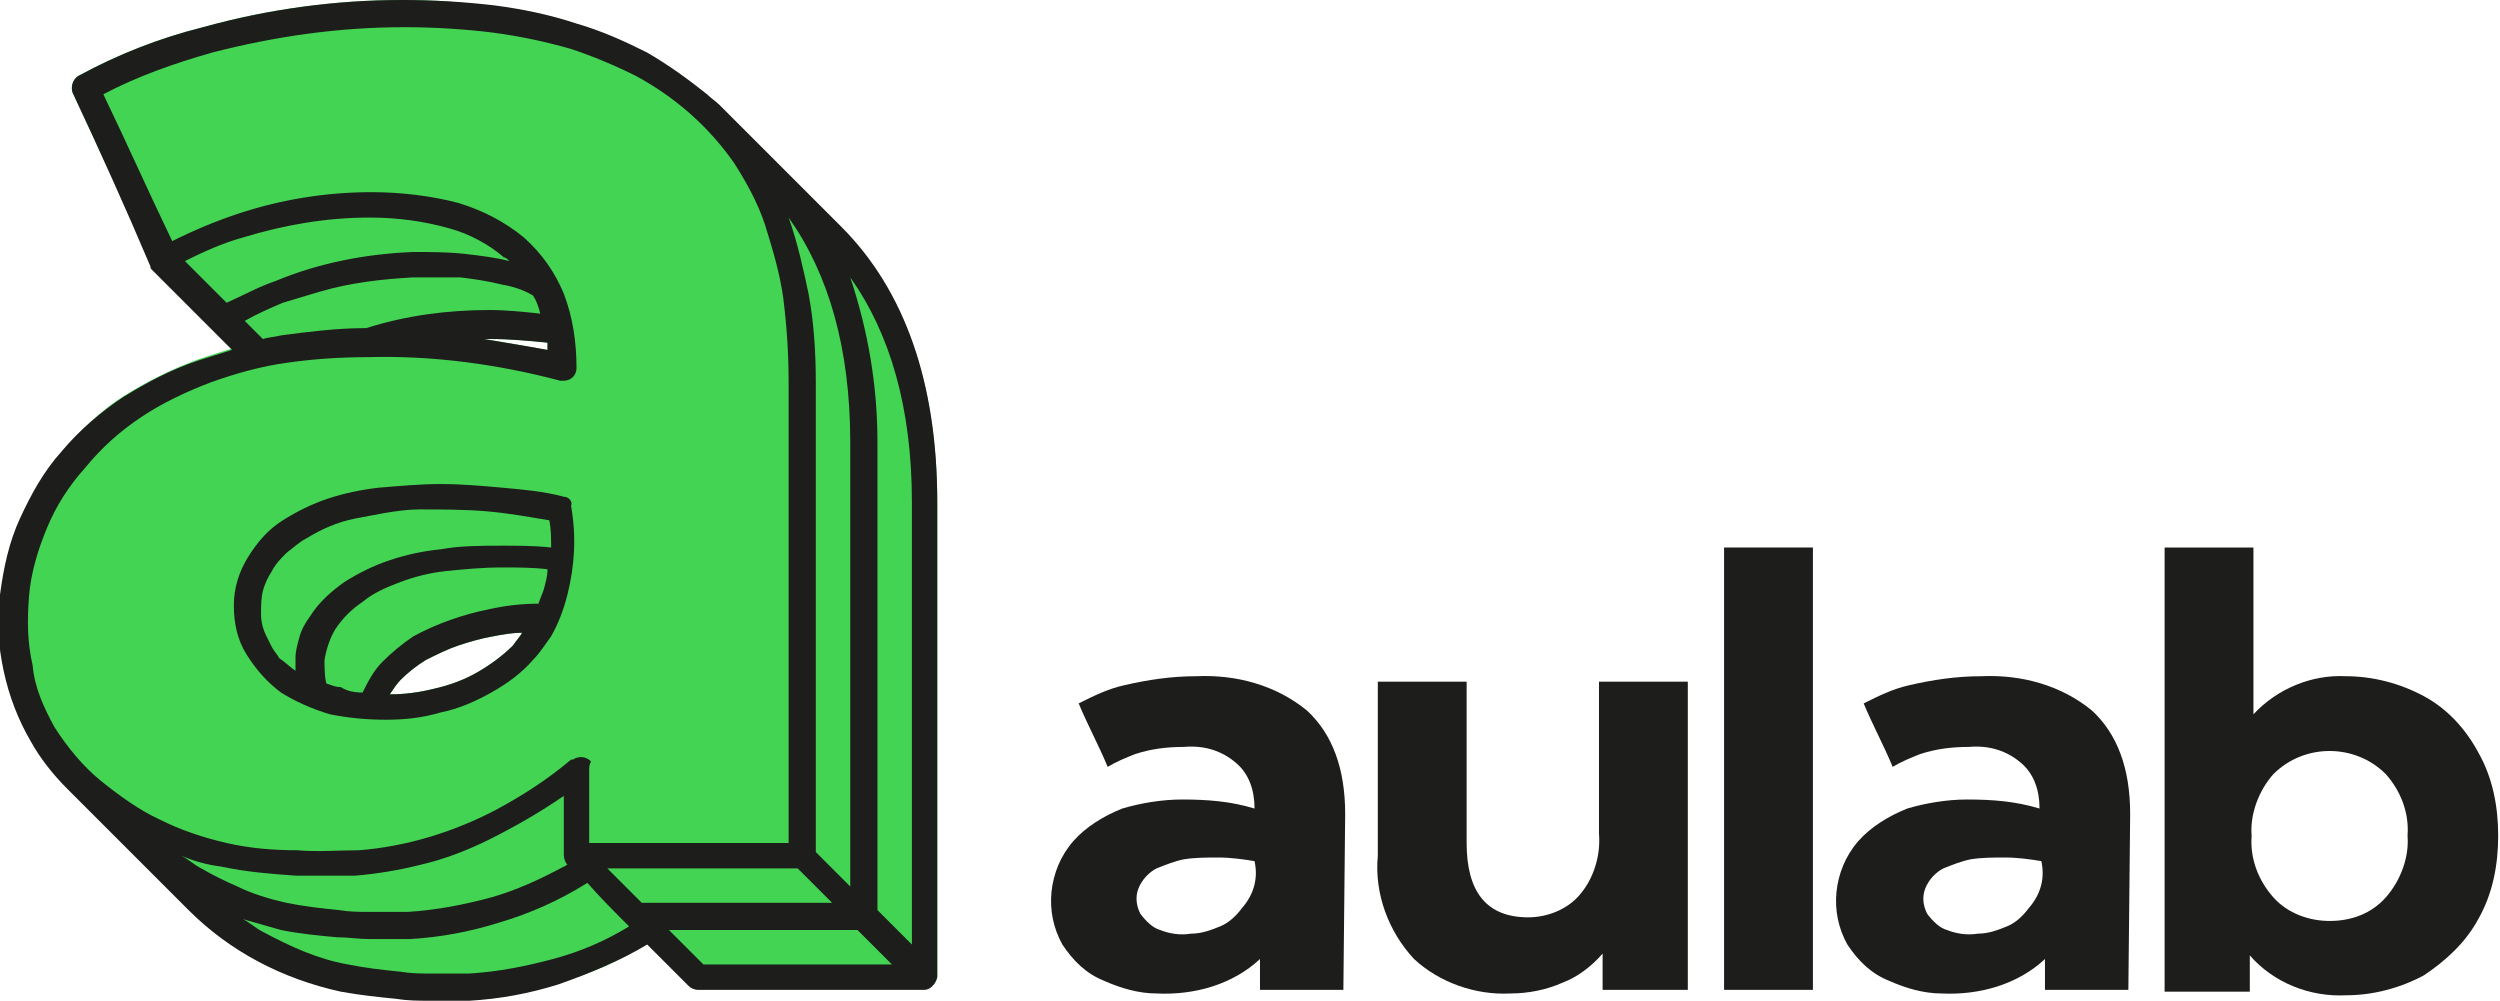
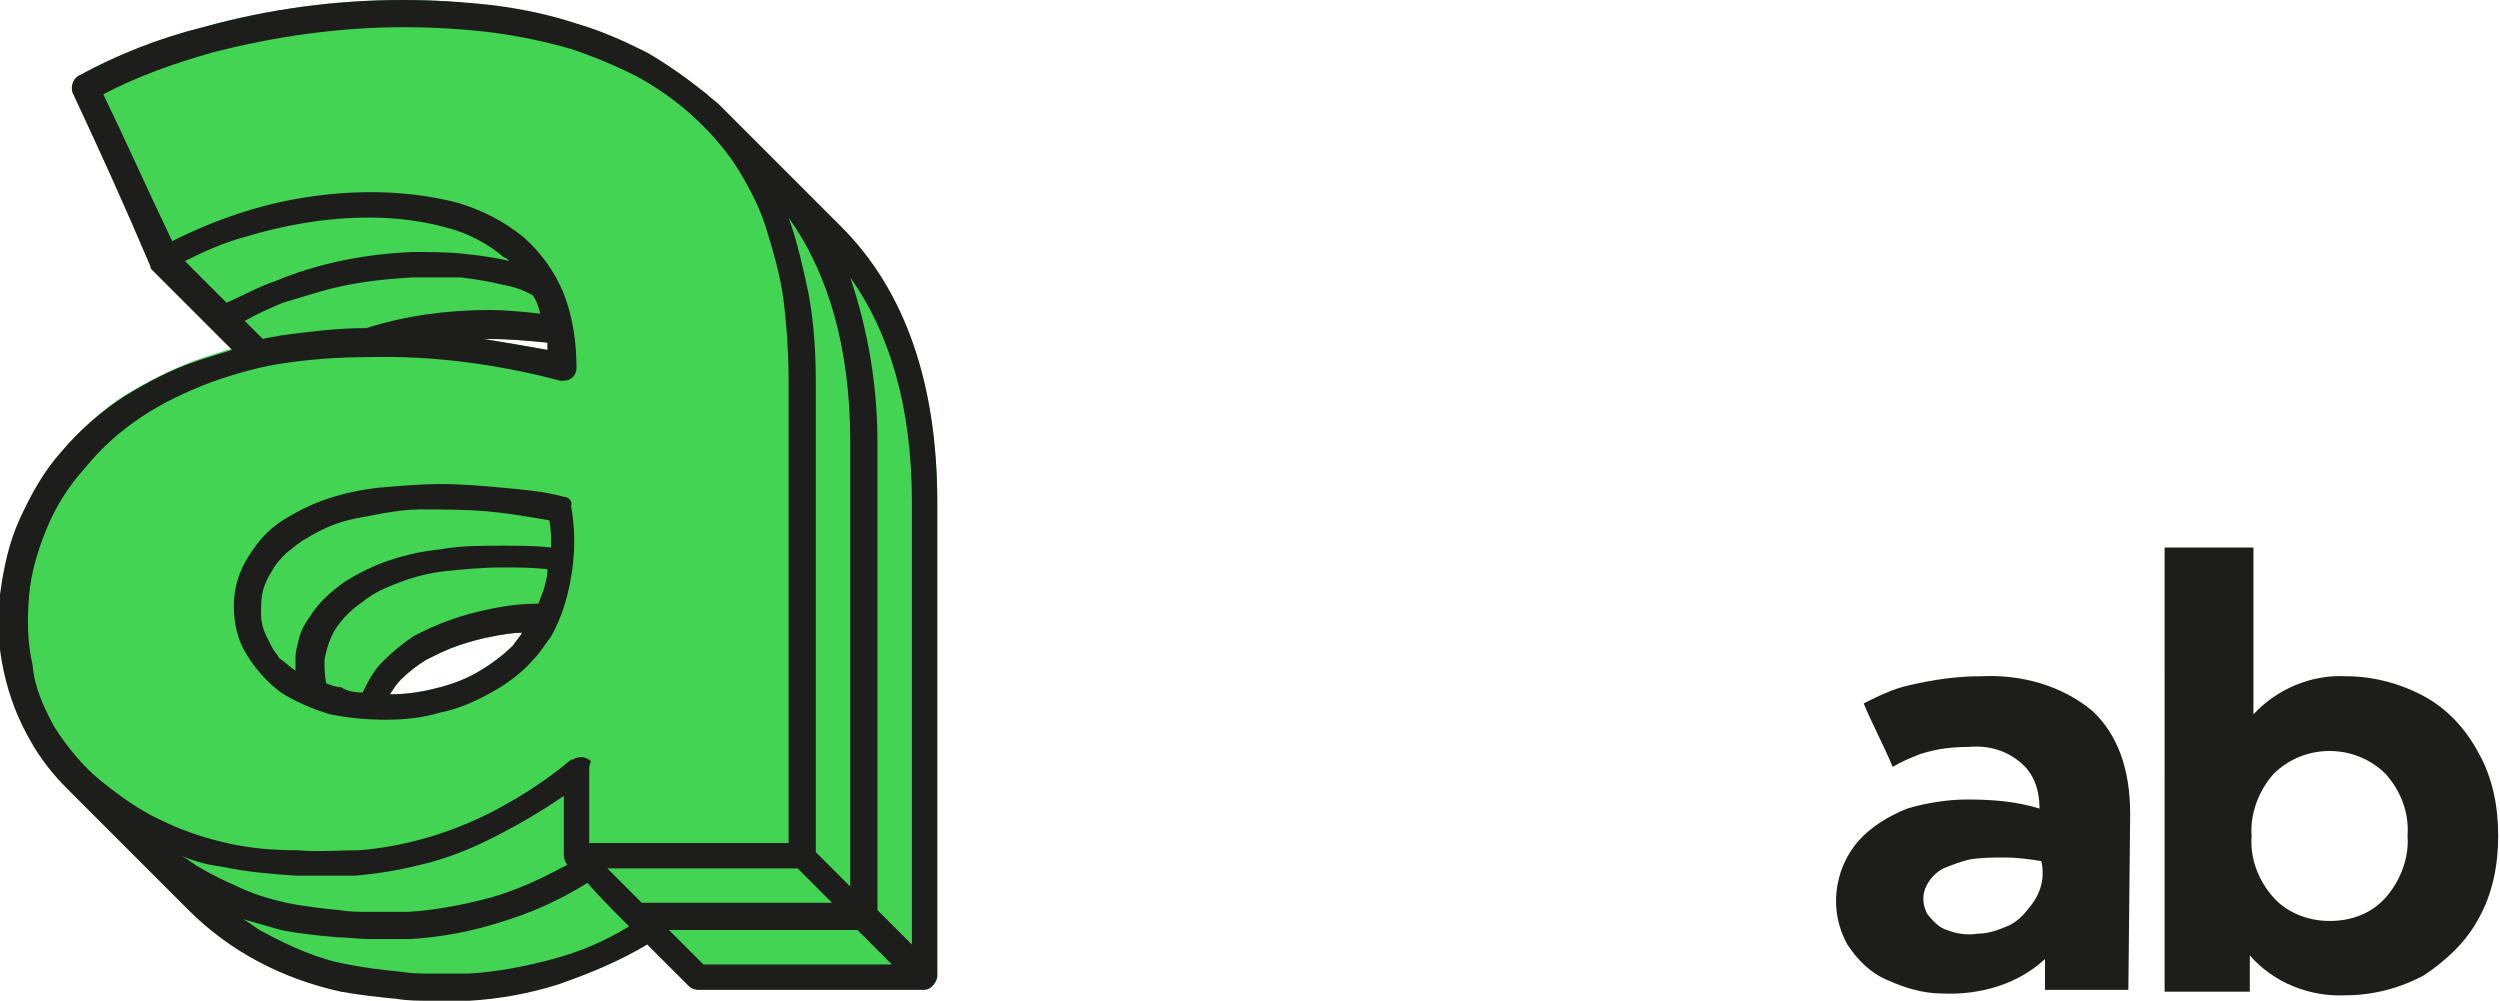
<svg xmlns="http://www.w3.org/2000/svg" xmlns:xlink="http://www.w3.org/1999/xlink" version="1.1" id="Livello_1" x="0px" y="0px" viewBox="0 0 137.9 55.2" style="enable-background:new 0 0 137.9 55.2;" xml:space="preserve">
  <style type="text/css">
	.st0{clip-path:url(#SVGID_00000076590256940994034860000014978277970841484703_);}
	.st1{fill-rule:evenodd;clip-rule:evenodd;fill:#43D453;}
	.st2{fill-rule:evenodd;clip-rule:evenodd;fill:#1D1D1B;}
	.st3{fill:#1D1D1B;}
</style>
  <g id="Raggruppa_3066" transform="translate(0 0)">
    <g>
      <defs>
        <rect id="SVGID_1_" width="137.9" height="55.2" />
      </defs>
      <clipPath id="SVGID_00000151534928645719967820000014051475821836352930_">
        <use xlink:href="#SVGID_1_" style="overflow:visible;" />
      </clipPath>
      <g id="Raggruppa_3066-2" transform="translate(0 0)" style="clip-path:url(#SVGID_00000151534928645719967820000014051475821836352930_);">
        <path id="Tracciato_23307" class="st1" d="M26.7,18.7c0.1,0,0.2,0,0.4,0c1,0,2.1,0.1,3.1,0.2c0,0.1,0,0.3,0,0.4     C29.1,19.1,27.9,18.9,26.7,18.7 M28.8,34.9c-0.5,0-1.1,0.1-1.6,0.2c-0.6,0.1-1.3,0.3-1.9,0.5c-0.6,0.2-1.2,0.5-1.8,0.8     c-0.5,0.3-1,0.7-1.4,1.1c-0.2,0.2-0.4,0.5-0.6,0.8c0.8,0,1.6-0.1,2.4-0.3c0.9-0.2,1.7-0.5,2.4-0.9c0.7-0.4,1.4-0.9,2-1.5     C28.5,35.3,28.7,35.1,28.8,34.9 M8.5,14.8c1.5,1.5,2.9,2.9,4.4,4.4c-0.7,0.2-1.3,0.4-1.9,0.6c-1.4,0.5-2.8,1.2-4.1,2     c-1.3,0.8-2.4,1.9-3.4,3c-0.9,1.1-1.7,2.4-2.3,3.7c-0.6,1.3-1,2.8-1.1,4.2c-0.1,1.4-0.1,2.8,0.2,4.2c0.3,1.4,0.8,2.7,1.5,3.9     c0.6,0.9,1.3,1.8,2,2.6l6.7,6.7c2.3,2.3,5.2,3.8,8.4,4.5c1,0.2,2,0.3,3.1,0.4c0.6,0,1.2,0.1,1.8,0.1c0.7,0,1.5,0,2.2,0     c1.7-0.1,3.3-0.4,4.9-0.9c1.7-0.5,3.3-1.2,4.9-2.2l2.3,2.3c0.1,0.1,0.3,0.2,0.5,0.2H51c0.4,0,0.7-0.3,0.7-0.7c0,0,0,0,0,0V27.8     c0-6.5-1.7-11.6-5.3-15.2l-6.7-6.7c-0.2-0.2-0.4-0.4-0.7-0.6c-1-0.9-2.1-1.7-3.3-2.3c-1.2-0.7-2.6-1.2-3.9-1.6     c-1.5-0.4-3-0.8-4.5-1C25.6,0.1,23.9,0,22.2,0c-3.7,0-7.4,0.5-11,1.5C8.8,2.1,6.5,3,4.3,4.2l0,0C4,4.4,3.9,4.8,4,5.1     c1.5,3.2,2.9,6.3,4.4,9.5C8.4,14.7,8.5,14.7,8.5,14.8" />
        <path id="Tracciato_23308" class="st2" d="M16.3,37c0-0.2,0-0.4,0-0.7c0-0.4,0.1-0.7,0.2-1.1c0.1-0.4,0.3-0.8,0.6-1.2     c0.5-0.8,1.2-1.4,1.9-1.9c0.8-0.5,1.6-0.9,2.5-1.2c0.9-0.3,1.8-0.5,2.8-0.6c1.1-0.2,2.2-0.2,3.4-0.2c0.9,0,1.8,0,2.7,0.1     c0-0.5,0-1-0.1-1.5c-1.2-0.2-2.3-0.4-3.5-0.5c-1.2-0.1-2.5-0.1-3.7-0.1c-0.6,0-1.3,0.1-1.9,0.2c-0.5,0.1-1.1,0.2-1.6,0.3     c-1,0.2-1.9,0.6-2.7,1.1c-0.4,0.2-0.7,0.5-1.1,0.8c-0.3,0.3-0.6,0.6-0.8,1c-0.2,0.3-0.4,0.7-0.5,1.1c-0.1,0.4-0.1,0.8-0.1,1.3     c0,0.4,0.1,0.8,0.3,1.2c0.1,0.2,0.2,0.4,0.3,0.6c0.1,0.2,0.3,0.4,0.4,0.6C15.7,36.5,16,36.8,16.3,37 M20,38.2     c0.3-0.6,0.6-1.2,1.1-1.7c0.5-0.5,1.1-1,1.7-1.4c1.3-0.7,2.7-1.2,4.2-1.5c0.9-0.2,1.8-0.3,2.7-0.3c0.1-0.3,0.2-0.5,0.3-0.8     c0.1-0.4,0.2-0.7,0.2-1.1c-0.8-0.1-1.7-0.1-2.5-0.1c-1.1,0-2.1,0.1-3.1,0.2c-0.9,0.1-1.7,0.3-2.5,0.6c-0.8,0.3-1.5,0.6-2.1,1.1     c-0.6,0.4-1.1,0.9-1.5,1.5c-0.3,0.5-0.5,1.1-0.6,1.7c0,0.4,0,0.9,0.1,1.3c0.3,0.1,0.5,0.2,0.8,0.2C19.1,38.1,19.5,38.2,20,38.2      M28.8,34.9c-0.5,0-1.1,0.1-1.6,0.2c-0.6,0.1-1.3,0.3-1.9,0.5c-0.6,0.2-1.2,0.5-1.8,0.8c-0.5,0.3-1,0.7-1.4,1.1     c-0.2,0.2-0.4,0.5-0.6,0.8c0.8,0,1.6-0.1,2.4-0.3c0.9-0.2,1.7-0.5,2.4-0.9c0.7-0.4,1.4-0.9,2-1.5C28.5,35.3,28.7,35.1,28.8,34.9      M31.1,27.4L31.1,27.4c-1.1-0.3-2.3-0.4-3.4-0.5c-1.1-0.1-2.2-0.2-3.4-0.2c-1.1,0-2.2,0.1-3.4,0.2c-0.9,0.1-1.9,0.3-2.8,0.6     c-0.9,0.3-1.7,0.7-2.5,1.2c-0.8,0.5-1.4,1.2-1.9,2c-0.5,0.8-0.8,1.7-0.8,2.7c0,1,0.2,1.9,0.7,2.7c0.5,0.8,1.1,1.5,1.9,2.1     c0.8,0.5,1.7,0.9,2.7,1.2c1,0.2,2,0.3,3.1,0.3c1,0,2-0.1,3-0.4c1-0.2,1.9-0.6,2.8-1.1c0.9-0.5,1.7-1.1,2.3-1.8     c0.4-0.4,0.7-0.9,1-1.3c0.4-0.7,0.7-1.5,0.9-2.3c0.4-1.6,0.5-3.2,0.2-4.9C31.6,27.7,31.4,27.4,31.1,27.4" />
        <path id="Tracciato_23309" class="st2" d="M28.1,14.4c-0.8-0.2-1.6-0.3-2.5-0.4c-0.9-0.1-1.9-0.1-2.8-0.1     c-2.6,0.1-5.2,0.6-7.6,1.6c-0.9,0.3-1.8,0.8-2.7,1.2c-0.8-0.8-1.5-1.5-2.3-2.3c1-0.5,2.1-1,3.2-1.3c2.3-0.7,4.6-1.1,7-1.1     c1.5,0,3,0.2,4.4,0.6c1.1,0.3,2.2,0.9,3,1.6C27.9,14.2,28,14.3,28.1,14.4 M23.7,15.3c-0.3,0-0.6,0-0.9,0     c-1.8,0.1-3.5,0.3-5.2,0.8c-0.7,0.2-1.3,0.4-2,0.6c-0.7,0.3-1.4,0.6-2.1,1l1,1c0.3-0.1,0.6-0.1,1-0.2c1.5-0.2,3.1-0.4,4.6-0.4     c0,0,0,0,0,0h0.1c2.2-0.7,4.5-1,6.8-1c0.9,0,1.9,0.1,2.8,0.2c-0.1-0.4-0.2-0.7-0.4-1c-0.5-0.3-1.1-0.5-1.7-0.6     c-0.8-0.2-1.5-0.3-2.3-0.4C24.9,15.3,24.4,15.3,23.7,15.3L23.7,15.3z M26.7,18.7c0.1,0,0.2,0,0.4,0c1,0,2.1,0.1,3.1,0.2     c0,0.1,0,0.3,0,0.4C29.1,19.1,27.9,18.9,26.7,18.7 M32.5,42.5v4h11V21.1c0-1.6-0.1-3.1-0.3-4.7c-0.2-1.4-0.6-2.7-1-4     c-0.4-1.2-1-2.3-1.7-3.4c-0.7-1-1.5-1.9-2.4-2.7c-0.9-0.8-1.9-1.5-3-2.1c-1.2-0.6-2.4-1.1-3.6-1.5c-1.4-0.4-2.8-0.7-4.3-0.9     c-1.6-0.2-3.3-0.3-4.9-0.3c-3.6,0-7.1,0.5-10.6,1.4c-2.1,0.6-4.1,1.3-6,2.3c1.3,2.7,2.5,5.4,3.8,8.1c1.2-0.6,2.4-1.1,3.6-1.5     c2.4-0.8,4.9-1.2,7.4-1.2c1.6,0,3.3,0.2,4.8,0.6c1.3,0.4,2.5,1,3.6,1.9c1,0.9,1.7,1.9,2.2,3.1c0.5,1.3,0.7,2.7,0.7,4.1v0     c0,0.4-0.3,0.7-0.7,0.7c-0.1,0-0.1,0-0.2,0c0,0,0,0,0,0c-3.4-0.9-7-1.4-10.6-1.3c-1.5,0-3,0.1-4.4,0.3c-1.5,0.2-2.9,0.6-4.3,1.1     c-1.3,0.5-2.6,1.1-3.8,1.9c-1.2,0.8-2.2,1.7-3.1,2.8c-0.9,1-1.6,2.1-2.1,3.3c-0.5,1.2-0.9,2.5-1,3.8c-0.1,1.3-0.1,2.5,0.2,3.8     C1.9,37.9,2.4,39,3,40.1c0.7,1.1,1.6,2.2,2.6,3c1,0.8,2.1,1.6,3.2,2.1c1.2,0.6,2.4,1,3.7,1.3c1.3,0.3,2.6,0.4,3.9,0.4     c1.1,0.1,2.3,0,3.4,0c2.6-0.2,5.2-1,7.5-2.2c1.5-0.8,2.9-1.7,4.2-2.8l0.1,0c0.3-0.2,0.7-0.2,1,0.1C32.5,42.2,32.5,42.3,32.5,42.5      M43.5,12c0.5,1.4,0.8,2.8,1.1,4.2c0.3,1.6,0.4,3.3,0.4,4.9v25.9c0.6,0.6,1.3,1.3,1.9,1.9V24.4C46.9,19.2,45.7,15.1,43.5,12      M45.9,49.8L44,47.9H33.5l1.9,1.9H45.9z M31.3,47.7c-0.1,0-0.1,0.1-0.2,0.1c-1.3,0.7-2.6,1.3-4,1.7c-1.5,0.4-3,0.7-4.6,0.8     c-0.7,0-1.4,0-2.1,0c-0.6,0-1.1,0-1.7-0.1c-1-0.1-1.9-0.2-2.9-0.4c-0.9-0.2-1.9-0.5-2.7-0.9c-0.7-0.3-1.3-0.6-2-1     c-0.4-0.2-0.7-0.5-1.1-0.7c0.7,0.3,1.4,0.5,2.2,0.6c1.4,0.3,2.7,0.4,4.1,0.5c1.1,0,2.2,0,3.3,0c1.2-0.1,2.4-0.3,3.6-0.6     c1.3-0.3,2.6-0.8,3.8-1.4c1.4-0.7,2.8-1.5,4.1-2.4v3.2C31.1,47.4,31.2,47.6,31.3,47.7L31.3,47.7 M46.9,15.3     c2.2,3.1,3.4,7.2,3.4,12.4v24.4c-0.6-0.6-1.3-1.3-1.9-1.9V24.4C48.4,21.3,47.9,18.3,46.9,15.3 M49.2,53.2l-1.9-1.9H36.9l1.9,1.9     H49.2z M34.7,51.1c-1.3,0.8-2.7,1.4-4.2,1.8c-1.5,0.4-3,0.7-4.6,0.8c-0.7,0-1.4,0-2.1,0c-0.6,0-1.1,0-1.7-0.1     c-1-0.1-1.9-0.2-2.9-0.4c-1.7-0.3-3.2-1-4.7-1.8c-0.4-0.2-0.7-0.5-1.1-0.7c0.7,0.2,1.4,0.4,2.1,0.6c1,0.2,2,0.3,3.1,0.4     c0.6,0,1.2,0.1,1.8,0.1c0.7,0,1.5,0,2.2,0c1.7-0.1,3.3-0.4,4.9-0.9c1.7-0.5,3.3-1.2,4.9-2.2C33.1,49.5,33.9,50.3,34.7,51.1      M51,54.6H38.5c-0.2,0-0.4-0.1-0.5-0.2l-2.3-2.3c-1.5,0.9-3.2,1.6-4.9,2.2c-1.6,0.5-3.2,0.8-4.9,0.9c-0.7,0-1.5,0.1-2.2,0     c-0.6,0-1.2,0-1.8-0.1c-1-0.1-2-0.2-3.1-0.4c-3.2-0.7-6.1-2.2-8.4-4.5l-6.7-6.7c-0.8-0.8-1.5-1.7-2-2.6c-0.7-1.2-1.2-2.5-1.5-3.9     c-0.3-1.4-0.4-2.8-0.2-4.2c0.2-1.5,0.5-2.9,1.1-4.2c0.6-1.3,1.3-2.6,2.3-3.7c1-1.2,2.2-2.2,3.4-3c1.3-0.8,2.6-1.5,4.1-2     c0.6-0.2,1.3-0.4,1.9-0.6c-1.5-1.5-2.9-2.9-4.4-4.4c-0.1-0.1-0.1-0.1-0.1-0.2C6.9,11.4,5.5,8.3,4,5.1C3.9,4.8,4,4.4,4.3,4.2l0,0     C6.5,3,8.8,2.1,11.2,1.5c3.6-1,7.3-1.5,11-1.5c1.7,0,3.4,0.1,5.1,0.3c1.5,0.2,3,0.5,4.5,1c1.4,0.4,2.7,1,3.9,1.6     C36.9,3.6,38,4.4,39,5.2c0.2,0.2,0.5,0.4,0.7,0.6l6.7,6.7c3.5,3.5,5.3,8.6,5.3,15.2v26.2C51.6,54.3,51.3,54.6,51,54.6     C51,54.6,51,54.6,51,54.6" />
-         <path id="Tracciato_23310" class="st2" d="M88.4,52.6v2h4.7v-17h-4.9V46c0.1,1.2-0.3,2.5-1.1,3.4c-0.7,0.8-1.8,1.2-2.8,1.2     c-2.3,0-3.4-1.4-3.4-4.1v-8.9h-4.9v9.6c-0.2,2.1,0.6,4.2,2,5.7c1.4,1.3,3.4,2,5.3,1.9c1,0,2-0.2,2.9-0.6     C87,53.9,87.8,53.3,88.4,52.6" />
-         <path id="Tracciato_23311" class="st2" d="M69.2,47.5c-0.6-0.1-1.3-0.2-2-0.2c-0.6,0-1.3,0-1.9,0.1c-0.5,0.1-1,0.3-1.5,0.5     c-0.4,0.2-0.8,0.6-1,1.1c-0.2,0.5-0.1,1,0.1,1.4c0.3,0.4,0.7,0.8,1.1,0.9c0.5,0.2,1.1,0.3,1.7,0.2c0.6,0,1.1-0.2,1.6-0.4     c0.5-0.2,0.9-0.6,1.2-1C69.2,49.3,69.4,48.4,69.2,47.5 M74.2,44.9c0-2.5-0.7-4.4-2.1-5.7c-1.7-1.4-3.9-2-6.1-1.9     c-1.4,0-2.7,0.2-4,0.5c-0.9,0.2-1.7,0.6-2.5,1c0.5,1.2,1.1,2.3,1.6,3.5c0.5-0.3,1-0.5,1.5-0.7c0.9-0.3,1.8-0.4,2.7-0.4     c1.1-0.1,2.1,0.2,2.9,0.9c0.7,0.6,1,1.5,1,2.5c-1.3-0.4-2.6-0.5-4-0.5c-1.1,0-2.3,0.2-3.3,0.5c-1,0.4-2,1-2.7,1.8     c-0.7,0.8-1.1,1.8-1.2,2.8c-0.1,1,0.1,2,0.6,2.9c0.6,0.9,1.3,1.6,2.3,2c0.9,0.4,1.9,0.7,2.9,0.7c2.1,0.1,4.2-0.5,5.7-1.9v1.7h4.6     L74.2,44.9z" />
-         <rect id="Rettangolo_863" x="95.1" y="30.2" class="st3" width="4.9" height="24.4" />
        <path id="Tracciato_23312" class="st2" d="M128.5,50.8c1.2,0,2.3-0.4,3.1-1.3c0.8-0.9,1.3-2.2,1.2-3.4c0.1-1.3-0.4-2.5-1.2-3.4     c-1.7-1.7-4.5-1.7-6.2,0c-0.8,0.9-1.3,2.2-1.2,3.4c-0.1,1.3,0.4,2.5,1.2,3.4C126.2,50.4,127.4,50.8,128.5,50.8 M124.3,30.2v9.2     c1.3-1.4,3.2-2.2,5.1-2.1c1.5,0,3,0.4,4.3,1.1c1.3,0.7,2.3,1.8,3,3.1c0.8,1.4,1.1,3,1.1,4.6c0,1.6-0.3,3.2-1.1,4.6     c-0.7,1.3-1.8,2.3-3,3.1c-1.3,0.7-2.8,1.1-4.3,1.1c-2,0.1-4-0.7-5.3-2.2v2h-4.7V30.2H124.3z" />
        <path id="Tracciato_23313" class="st2" d="M112.6,47.5c-0.6-0.1-1.3-0.2-2-0.2c-0.6,0-1.3,0-1.9,0.1c-0.5,0.1-1,0.3-1.5,0.5     c-0.4,0.2-0.8,0.6-1,1.1c-0.2,0.5-0.1,1,0.1,1.4c0.3,0.4,0.7,0.8,1.1,0.9c0.5,0.2,1.1,0.3,1.7,0.2c0.6,0,1.1-0.2,1.6-0.4     c0.5-0.2,0.9-0.6,1.2-1C112.6,49.3,112.8,48.4,112.6,47.5 M117.5,44.9c0-2.5-0.7-4.4-2.1-5.7c-1.7-1.4-3.9-2-6.1-1.9     c-1.4,0-2.7,0.2-4,0.5c-0.9,0.2-1.7,0.6-2.5,1c0.5,1.2,1.1,2.3,1.6,3.5c0.5-0.3,1-0.5,1.5-0.7c0.9-0.3,1.8-0.4,2.7-0.4     c1.1-0.1,2.1,0.2,2.9,0.9c0.7,0.6,1,1.5,1,2.5c-1.3-0.4-2.6-0.5-4-0.5c-1.1,0-2.3,0.2-3.3,0.5c-1,0.4-2,1-2.7,1.8     c-0.7,0.8-1.1,1.8-1.2,2.8c-0.1,1,0.1,2,0.6,2.9c0.6,0.9,1.3,1.6,2.3,2c0.9,0.4,1.9,0.7,2.9,0.7c2.1,0.1,4.2-0.5,5.7-1.9v1.7h4.6     L117.5,44.9z" />
      </g>
    </g>
  </g>
</svg>